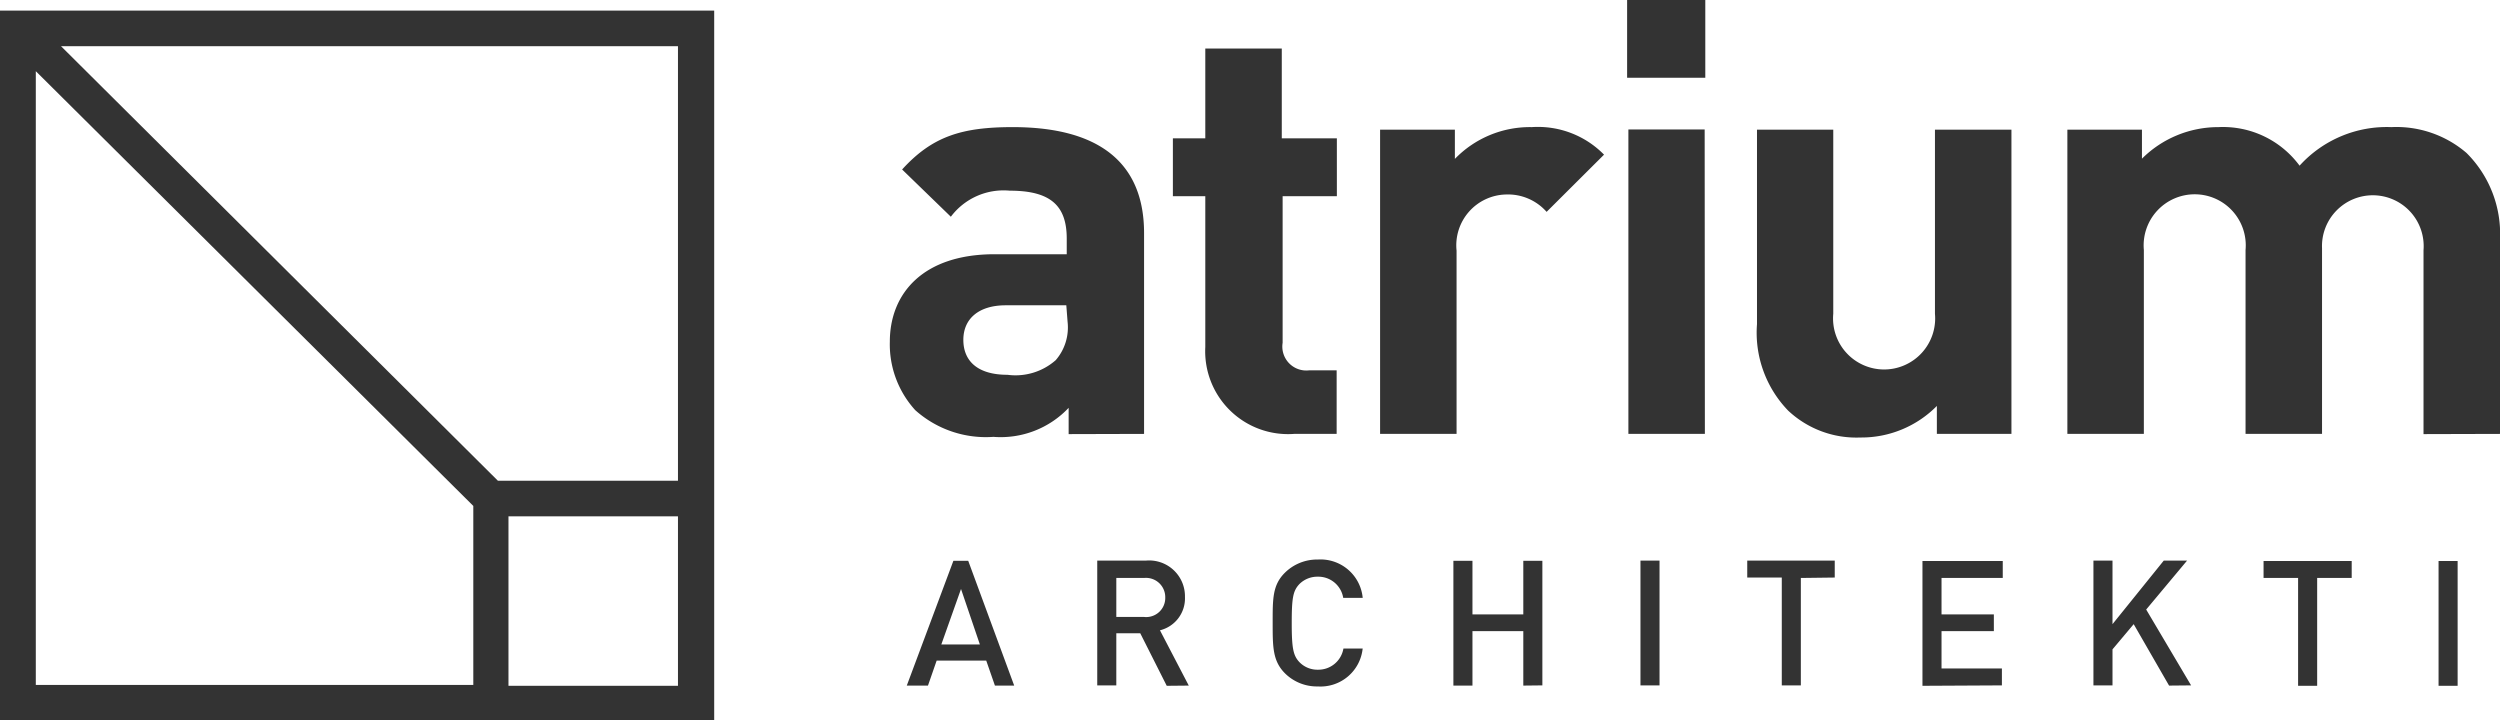
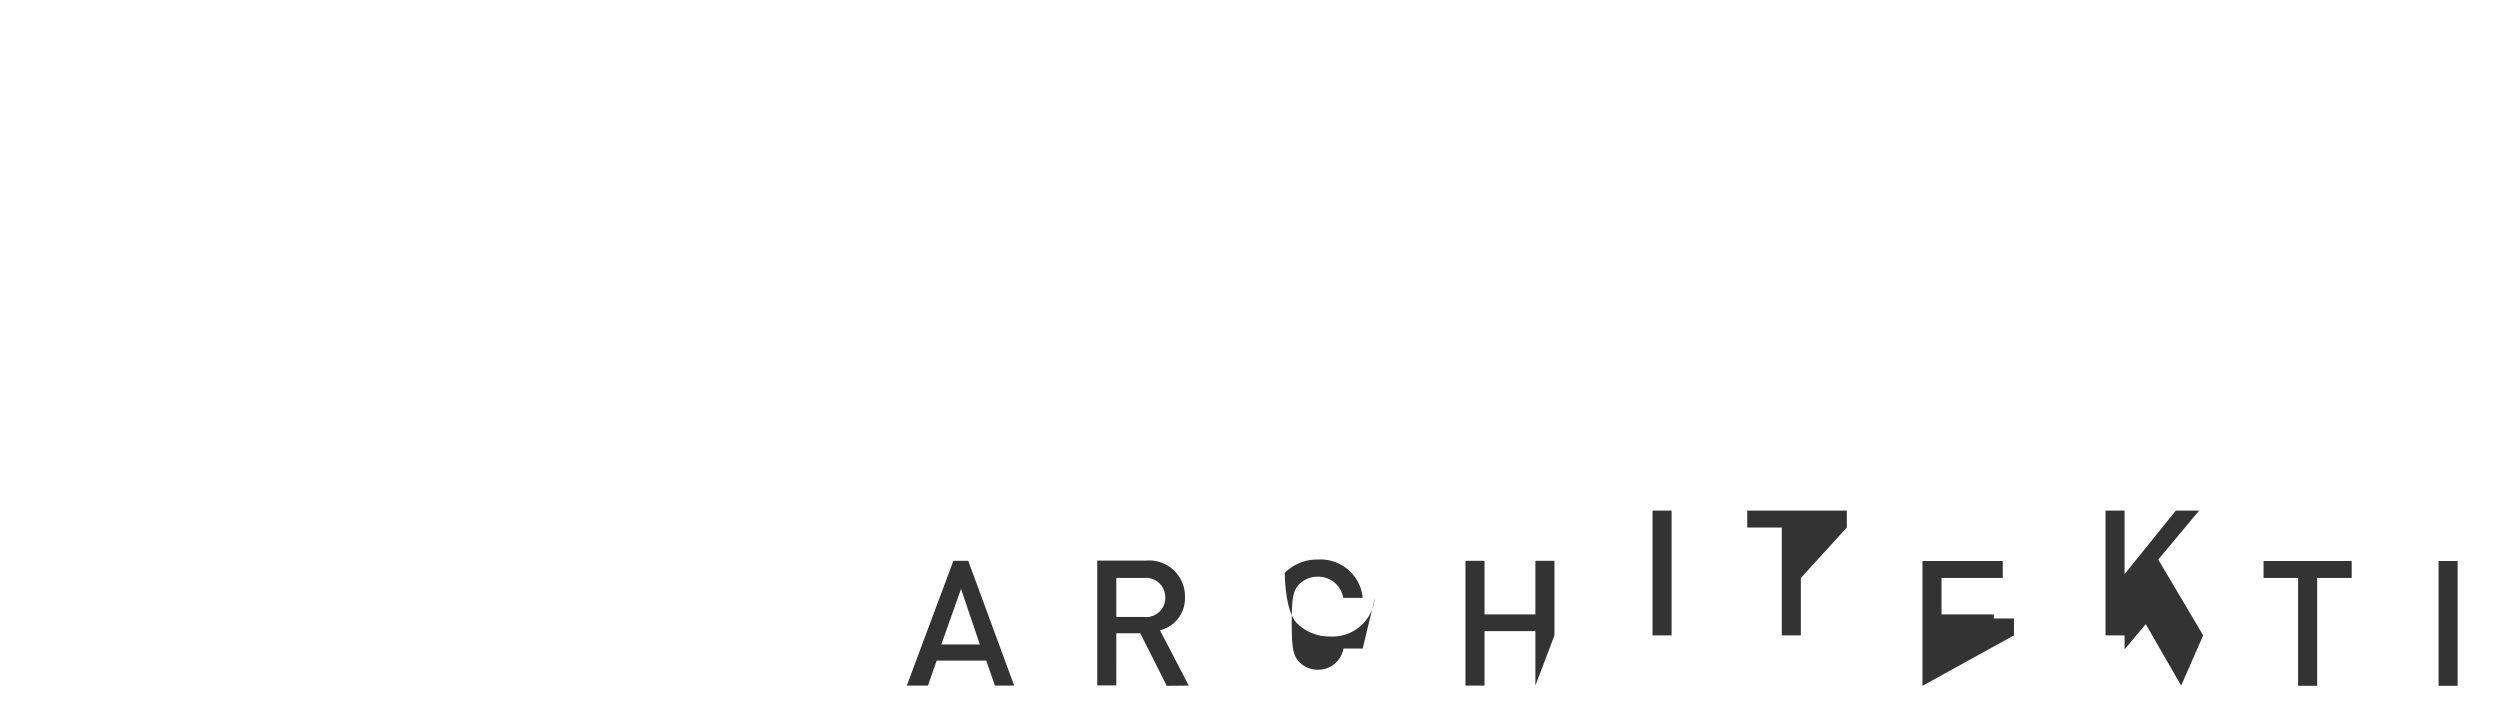
<svg xmlns="http://www.w3.org/2000/svg" width="118" height="34" viewBox="0 0 118 34">
  <defs>
    <style>.cls-1{fill:#333;}</style>
  </defs>
  <title>atrium-logo</title>
  <g id="Layer_2" data-name="Layer 2">
    <g id="Layer_1-2" data-name="Layer 1">
-       <path class="cls-1" d="M47.87,32.36,45.7,26.47H45L42.8,32.36h1l.41-1.18h2.34l.41,1.18Zm-1.62-1.94H44.43l.93-2.62Zm9.86,1.94-1.36-2.61a1.55,1.55,0,0,0,1.18-1.57,1.69,1.69,0,0,0-1.84-1.72h-2.3v5.89h.9V29.89h1.13l1.25,2.48ZM55,28.2a.9.9,0,0,1-1,.92H52.69V27.28H54a.91.91,0,0,1,1,.93m9.32,2.4h-.91a1.2,1.2,0,0,1-1.21,1,1.18,1.18,0,0,1-.87-.36c-.29-.31-.36-.65-.36-1.84s.06-1.52.36-1.84a1.2,1.2,0,0,1,.87-.35,1.19,1.19,0,0,1,1.2,1h.92a2,2,0,0,0-2.12-1.81,2.16,2.16,0,0,0-1.56.63c-.58.58-.57,1.23-.57,2.36s0,1.79.57,2.37a2.14,2.14,0,0,0,1.56.63,2,2,0,0,0,2.12-1.81m8.48,1.76V26.47h-.9V29h-2.4V26.47h-.9v5.89h.9V29.79h2.4v2.57Zm5.53-5.89h-.9v5.89h.9Zm8.27.8v-.8H82.47v.8H84.1v5.09H85V27.28Zm7.89,5.09v-.8H91.64V29.79h2.47V29H91.64V27.28h2.89v-.8H90.74v5.89Zm8.93,0-2.12-3.58,1.93-2.31h-1.1l-2.42,3v-3h-.9v5.89h.9V30.65l1-1.19,1.67,2.9ZM111,27.28v-.8h-4.16v.8h1.63v5.09h.9V27.28Zm5-.8h-.9v5.89h.9Z" />
-       <path class="cls-1" d="M54,20.48V11C54,7.66,51.85,6,47.8,6c-2.41,0-3.8.44-5.22,2l2.3,2.23A3.11,3.11,0,0,1,47.66,9c1.91,0,2.69.69,2.69,2.26V12H46.94C43.58,12,42,13.84,42,16.13a4.61,4.61,0,0,0,1.2,3.23,5,5,0,0,0,3.69,1.26,4.41,4.41,0,0,0,3.55-1.37v1.24Zm-3.61-5.29A2.36,2.36,0,0,1,49.83,17a2.87,2.87,0,0,1-2.28.69c-1.42,0-2.08-.66-2.08-1.65s.72-1.63,2-1.63h2.86Zm12.7,5.29v-3h-1.3a1.13,1.13,0,0,1-1.25-1.3V9.26h2.56V6.53H60.5V2.29H56.89V6.53H55.36V9.26h1.53v7.12a3.91,3.91,0,0,0,4.19,4.1ZM75.71,7.3A4.37,4.37,0,0,0,72.3,6,4.93,4.93,0,0,0,68.67,7.5V6.12H65.14V20.48h3.61V11.83a2.4,2.4,0,0,1,2.33-2.65A2.43,2.43,0,0,1,73,10Zm4.75-1.19H76.86V20.48h3.61ZM94.94,20.48V6.12H91.33v8.69a2.41,2.41,0,1,1-4.8,0V6.12H82.93V15.3a5.29,5.29,0,0,0,1.47,4.08,4.7,4.7,0,0,0,3.41,1.27,5,5,0,0,0,3.61-1.49v1.32Zm23.06,0V11.3a5.39,5.39,0,0,0-1.58-4.08A5.08,5.08,0,0,0,112.87,6a5.55,5.55,0,0,0-4.33,1.82A4.49,4.49,0,0,0,104.71,6a5.1,5.1,0,0,0-3.61,1.49V6.12H97.58V20.48h3.61V11.8a2.41,2.41,0,1,1,4.8,0v8.68h3.61V11.72a2.4,2.4,0,1,1,4.79.09v8.68Z" />
-       <rect class="cls-1" x="76.8" width="3.69" height="3.67" />
-       <path class="cls-1" d="M24,24.37h8v8H24ZM1.69,3.36,22.34,23.88v8.45H1.69ZM2.88,2.18H32V22.69h-8.5ZM0,.5,0,34H33.71V.5Z" />
+       <path class="cls-1" d="M47.87,32.36,45.7,26.47H45L42.8,32.36h1l.41-1.18h2.34l.41,1.18Zm-1.62-1.94H44.43l.93-2.62Zm9.86,1.94-1.36-2.61a1.55,1.55,0,0,0,1.18-1.57,1.69,1.69,0,0,0-1.84-1.72h-2.3v5.89h.9V29.89h1.13l1.25,2.48ZM55,28.2a.9.9,0,0,1-1,.92H52.69V27.28H54a.91.91,0,0,1,1,.93m9.32,2.4h-.91a1.2,1.2,0,0,1-1.21,1,1.18,1.18,0,0,1-.87-.36c-.29-.31-.36-.65-.36-1.84s.06-1.52.36-1.84a1.2,1.2,0,0,1,.87-.35,1.19,1.19,0,0,1,1.2,1h.92a2,2,0,0,0-2.12-1.81,2.16,2.16,0,0,0-1.56.63s0,1.79.57,2.37a2.14,2.14,0,0,0,1.56.63,2,2,0,0,0,2.12-1.81m8.48,1.76V26.47h-.9V29h-2.4V26.47h-.9v5.89h.9V29.79h2.4v2.57Zm5.53-5.89h-.9v5.89h.9Zm8.27.8v-.8H82.47v.8H84.1v5.09H85V27.28Zm7.89,5.09v-.8H91.64V29.79h2.47V29H91.64V27.28h2.89v-.8H90.74v5.89Zm8.93,0-2.12-3.58,1.93-2.31h-1.1l-2.42,3v-3h-.9v5.89h.9V30.65l1-1.19,1.67,2.9ZM111,27.28v-.8h-4.16v.8h1.63v5.09h.9V27.28Zm5-.8h-.9v5.89h.9Z" />
    </g>
  </g>
</svg>